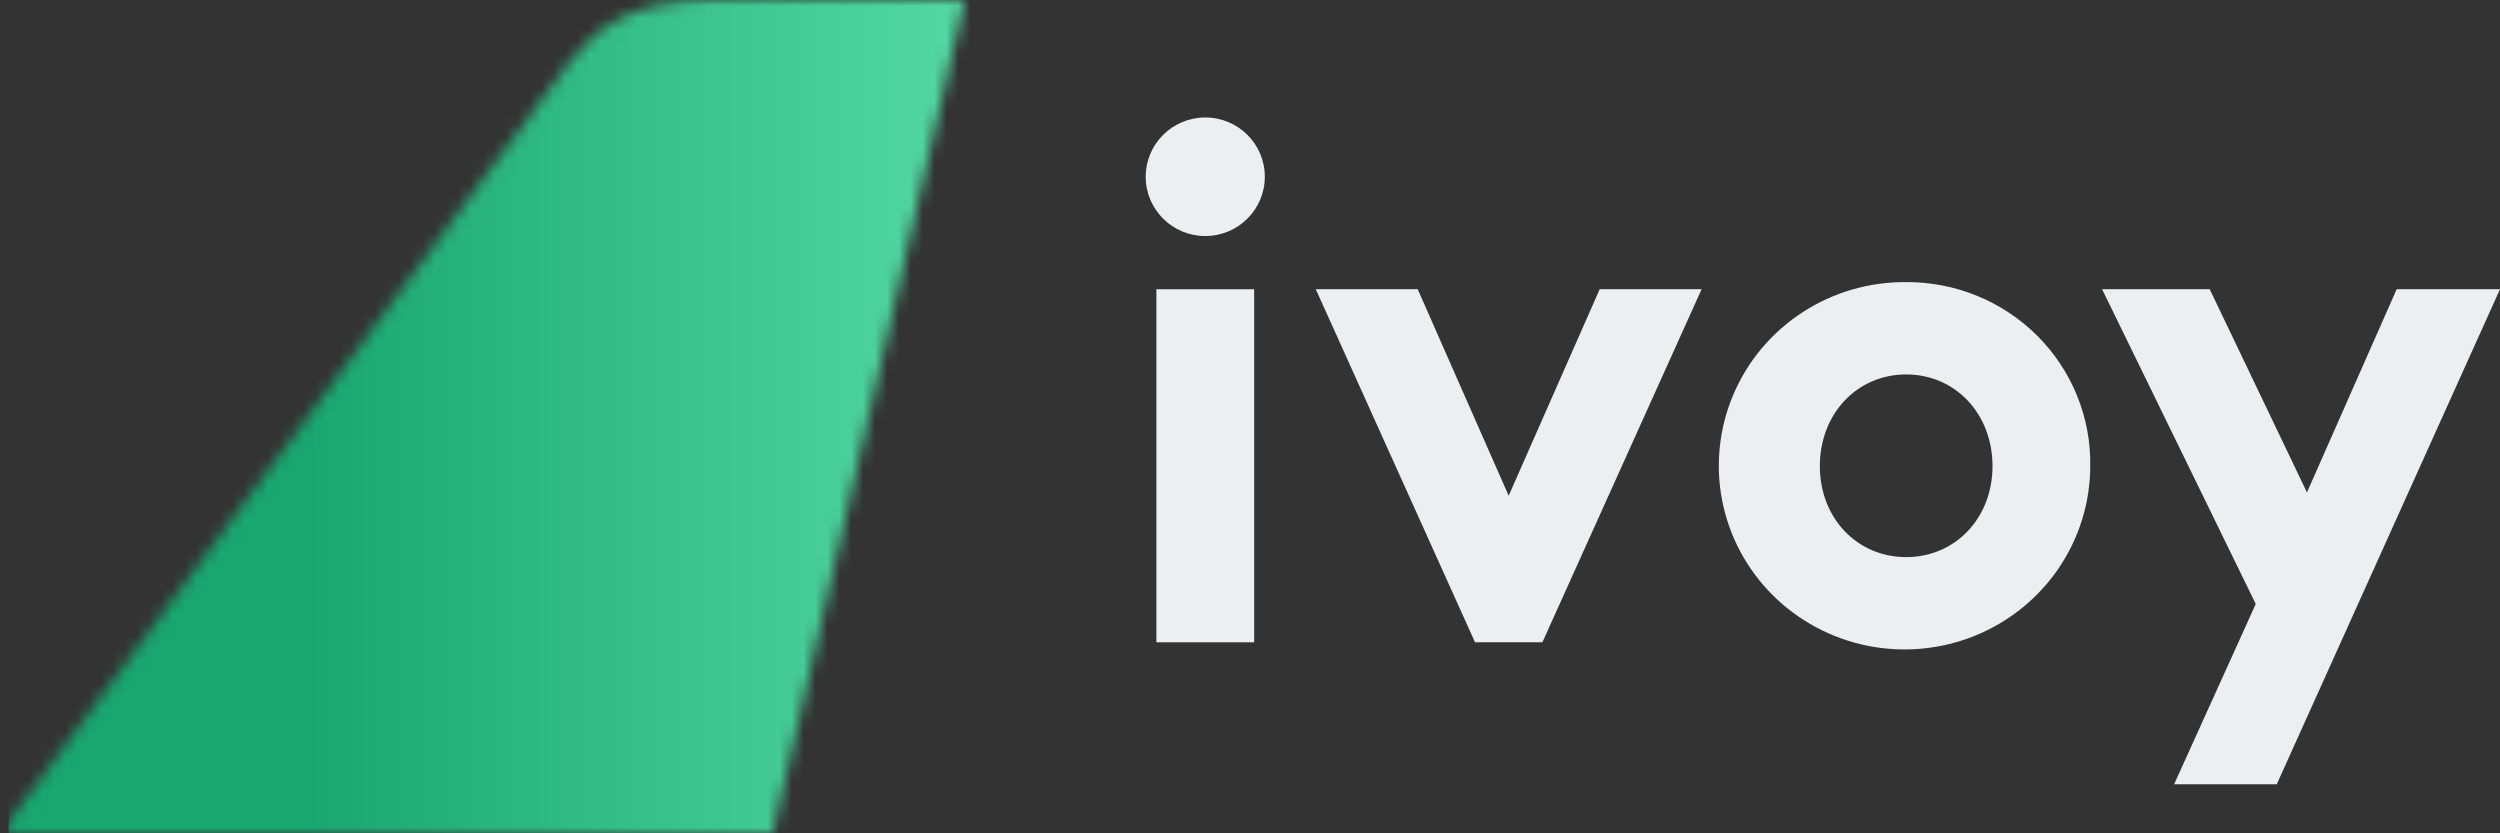
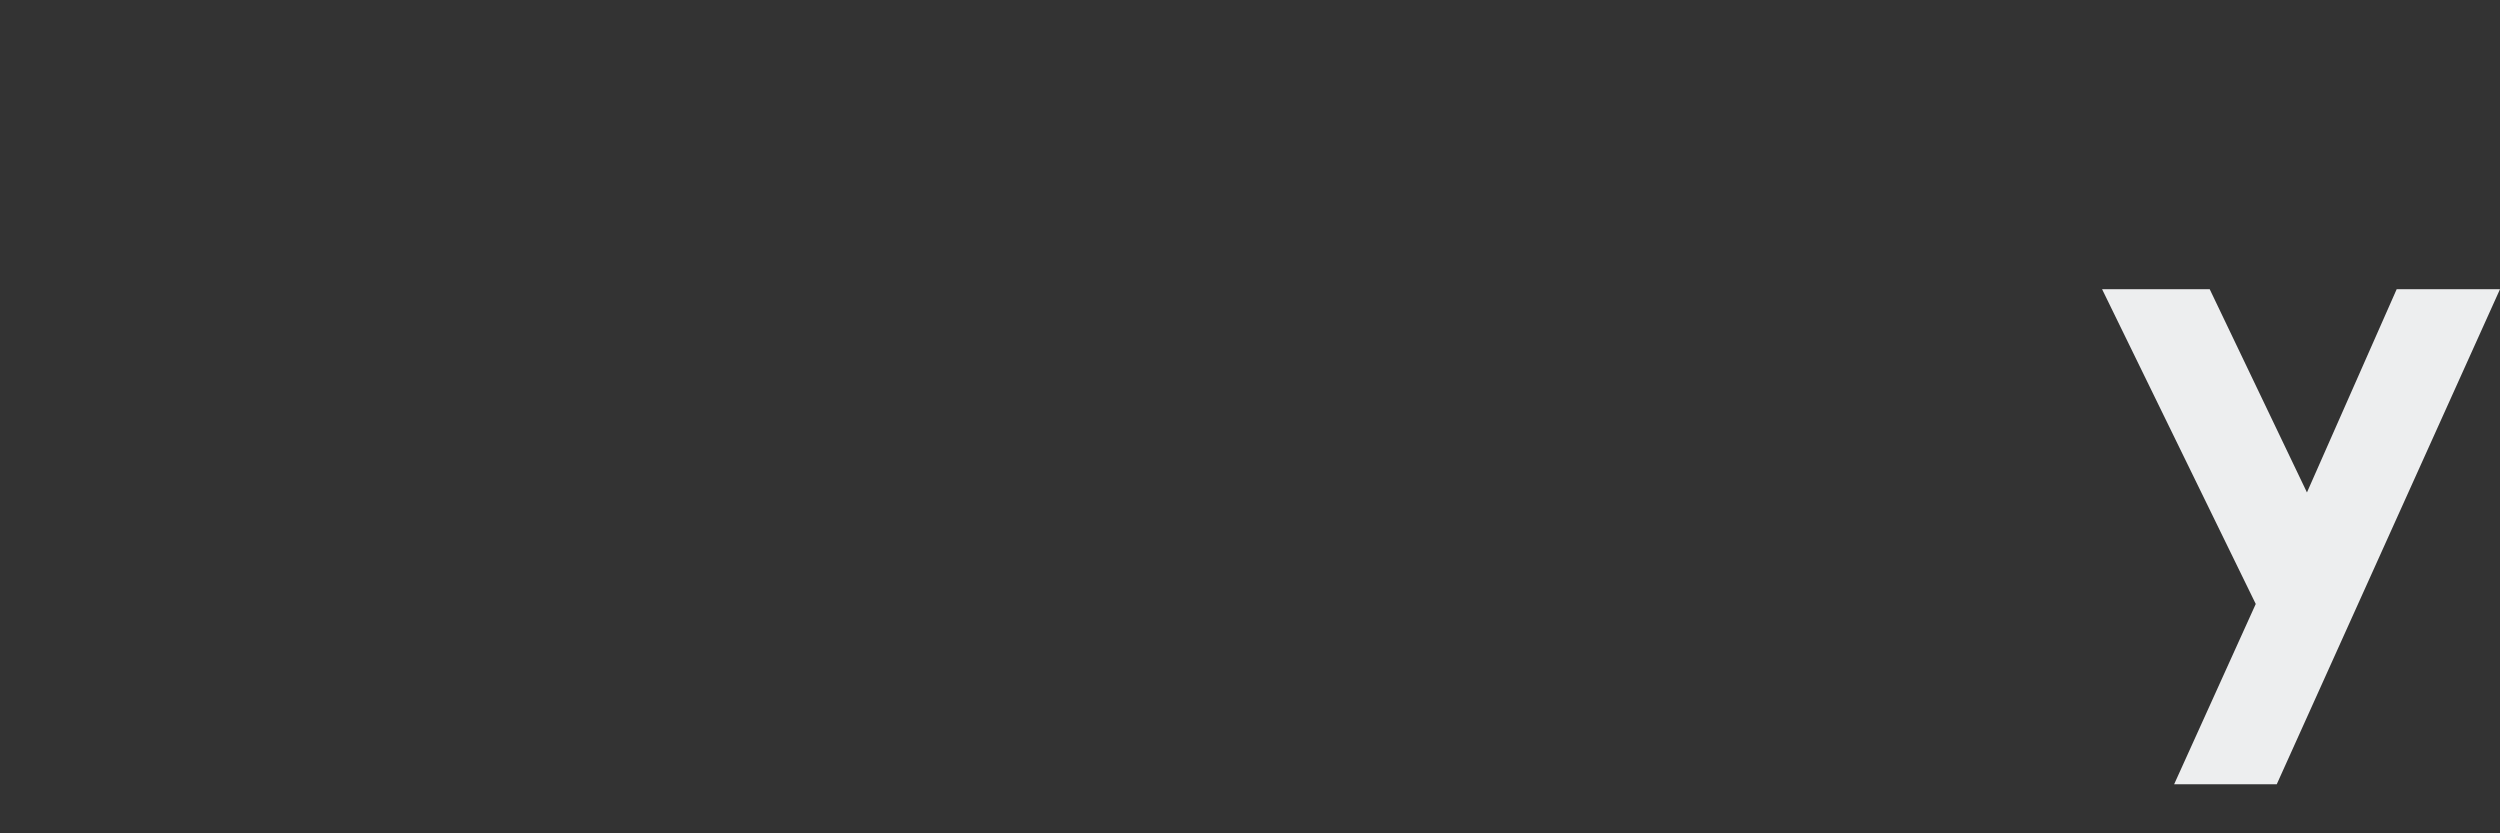
<svg xmlns="http://www.w3.org/2000/svg" width="210" height="70" viewBox="0 0 210 70" fill="none">
  <rect x="0" y="0" width="210" height="70" fill="#333333" stroke="none" />
  <mask id="mask0_2598_7404" style="mask-type:alpha" maskUnits="userSpaceOnUse" x="0" y="0" width="82" height="70">
    <path d="M59.93 0.001C52.561 0.001 50.029 2.524 47.735 5.345L0 70H64.906L81.016 0L59.93 0.001Z" fill="#19A671" />
  </mask>
  <g mask="url(#mask0_2598_7404)">
-     <path d="M82.034 0H0.726V70H82.034V0Z" fill="url(#paint0_linear_2598_7404)" />
-   </g>
-   <path d="M101.242 19.827C104.005 19.827 106.245 17.597 106.245 14.847C106.245 12.097 104.005 9.868 101.242 9.868C98.48 9.868 96.24 12.097 96.24 14.847C96.24 17.597 98.48 19.827 101.242 19.827Z" fill="#EDEEEF" />
-   <path d="M105.349 24.298H97.136V53.953H105.349V24.298Z" fill="#EDEEEF" />
-   <path d="M126.729 41.64L119.086 24.293H110.526L123.826 53.783L123.901 53.948H129.562L142.936 24.293H134.374L126.729 41.64Z" fill="#EDEEEF" />
-   <path d="M160.118 23.697C157.028 23.67 154 24.551 151.417 26.229C148.834 27.906 146.813 30.305 145.611 33.12C144.408 35.935 144.077 39.039 144.661 42.04C145.245 45.041 146.717 47.803 148.89 49.975C151.063 52.148 153.84 53.633 156.868 54.243C159.896 54.853 163.039 54.559 165.898 53.4C168.757 52.241 171.204 50.269 172.928 47.733C174.652 45.197 175.575 42.211 175.582 39.155C175.615 37.13 175.239 35.119 174.475 33.24C173.712 31.36 172.577 29.65 171.137 28.211C169.696 26.771 167.98 25.63 166.088 24.855C164.196 24.08 162.166 23.686 160.118 23.697ZM167.371 39.154C167.371 43.511 164.254 46.797 160.118 46.797C155.983 46.797 152.867 43.511 152.867 39.154C152.867 34.762 155.985 31.453 160.118 31.453C164.252 31.453 167.371 34.763 167.371 39.155V39.154Z" fill="#EDEEEF" />
+     </g>
  <path d="M201.321 24.293L193.784 41.364L185.615 24.293H176.575L189.483 50.734L182.627 65.878H191.247L210 24.293H201.321Z" fill="#EDEEEF" />
  <defs>
    <linearGradient id="paint0_linear_2598_7404" x1="25.817" y1="34.048" x2="86.404" y2="34.048" gradientUnits="userSpaceOnUse">
      <stop stop-color="#19A671" />
      <stop offset="1" stop-color="#59DDA9" />
    </linearGradient>
  </defs>
</svg>